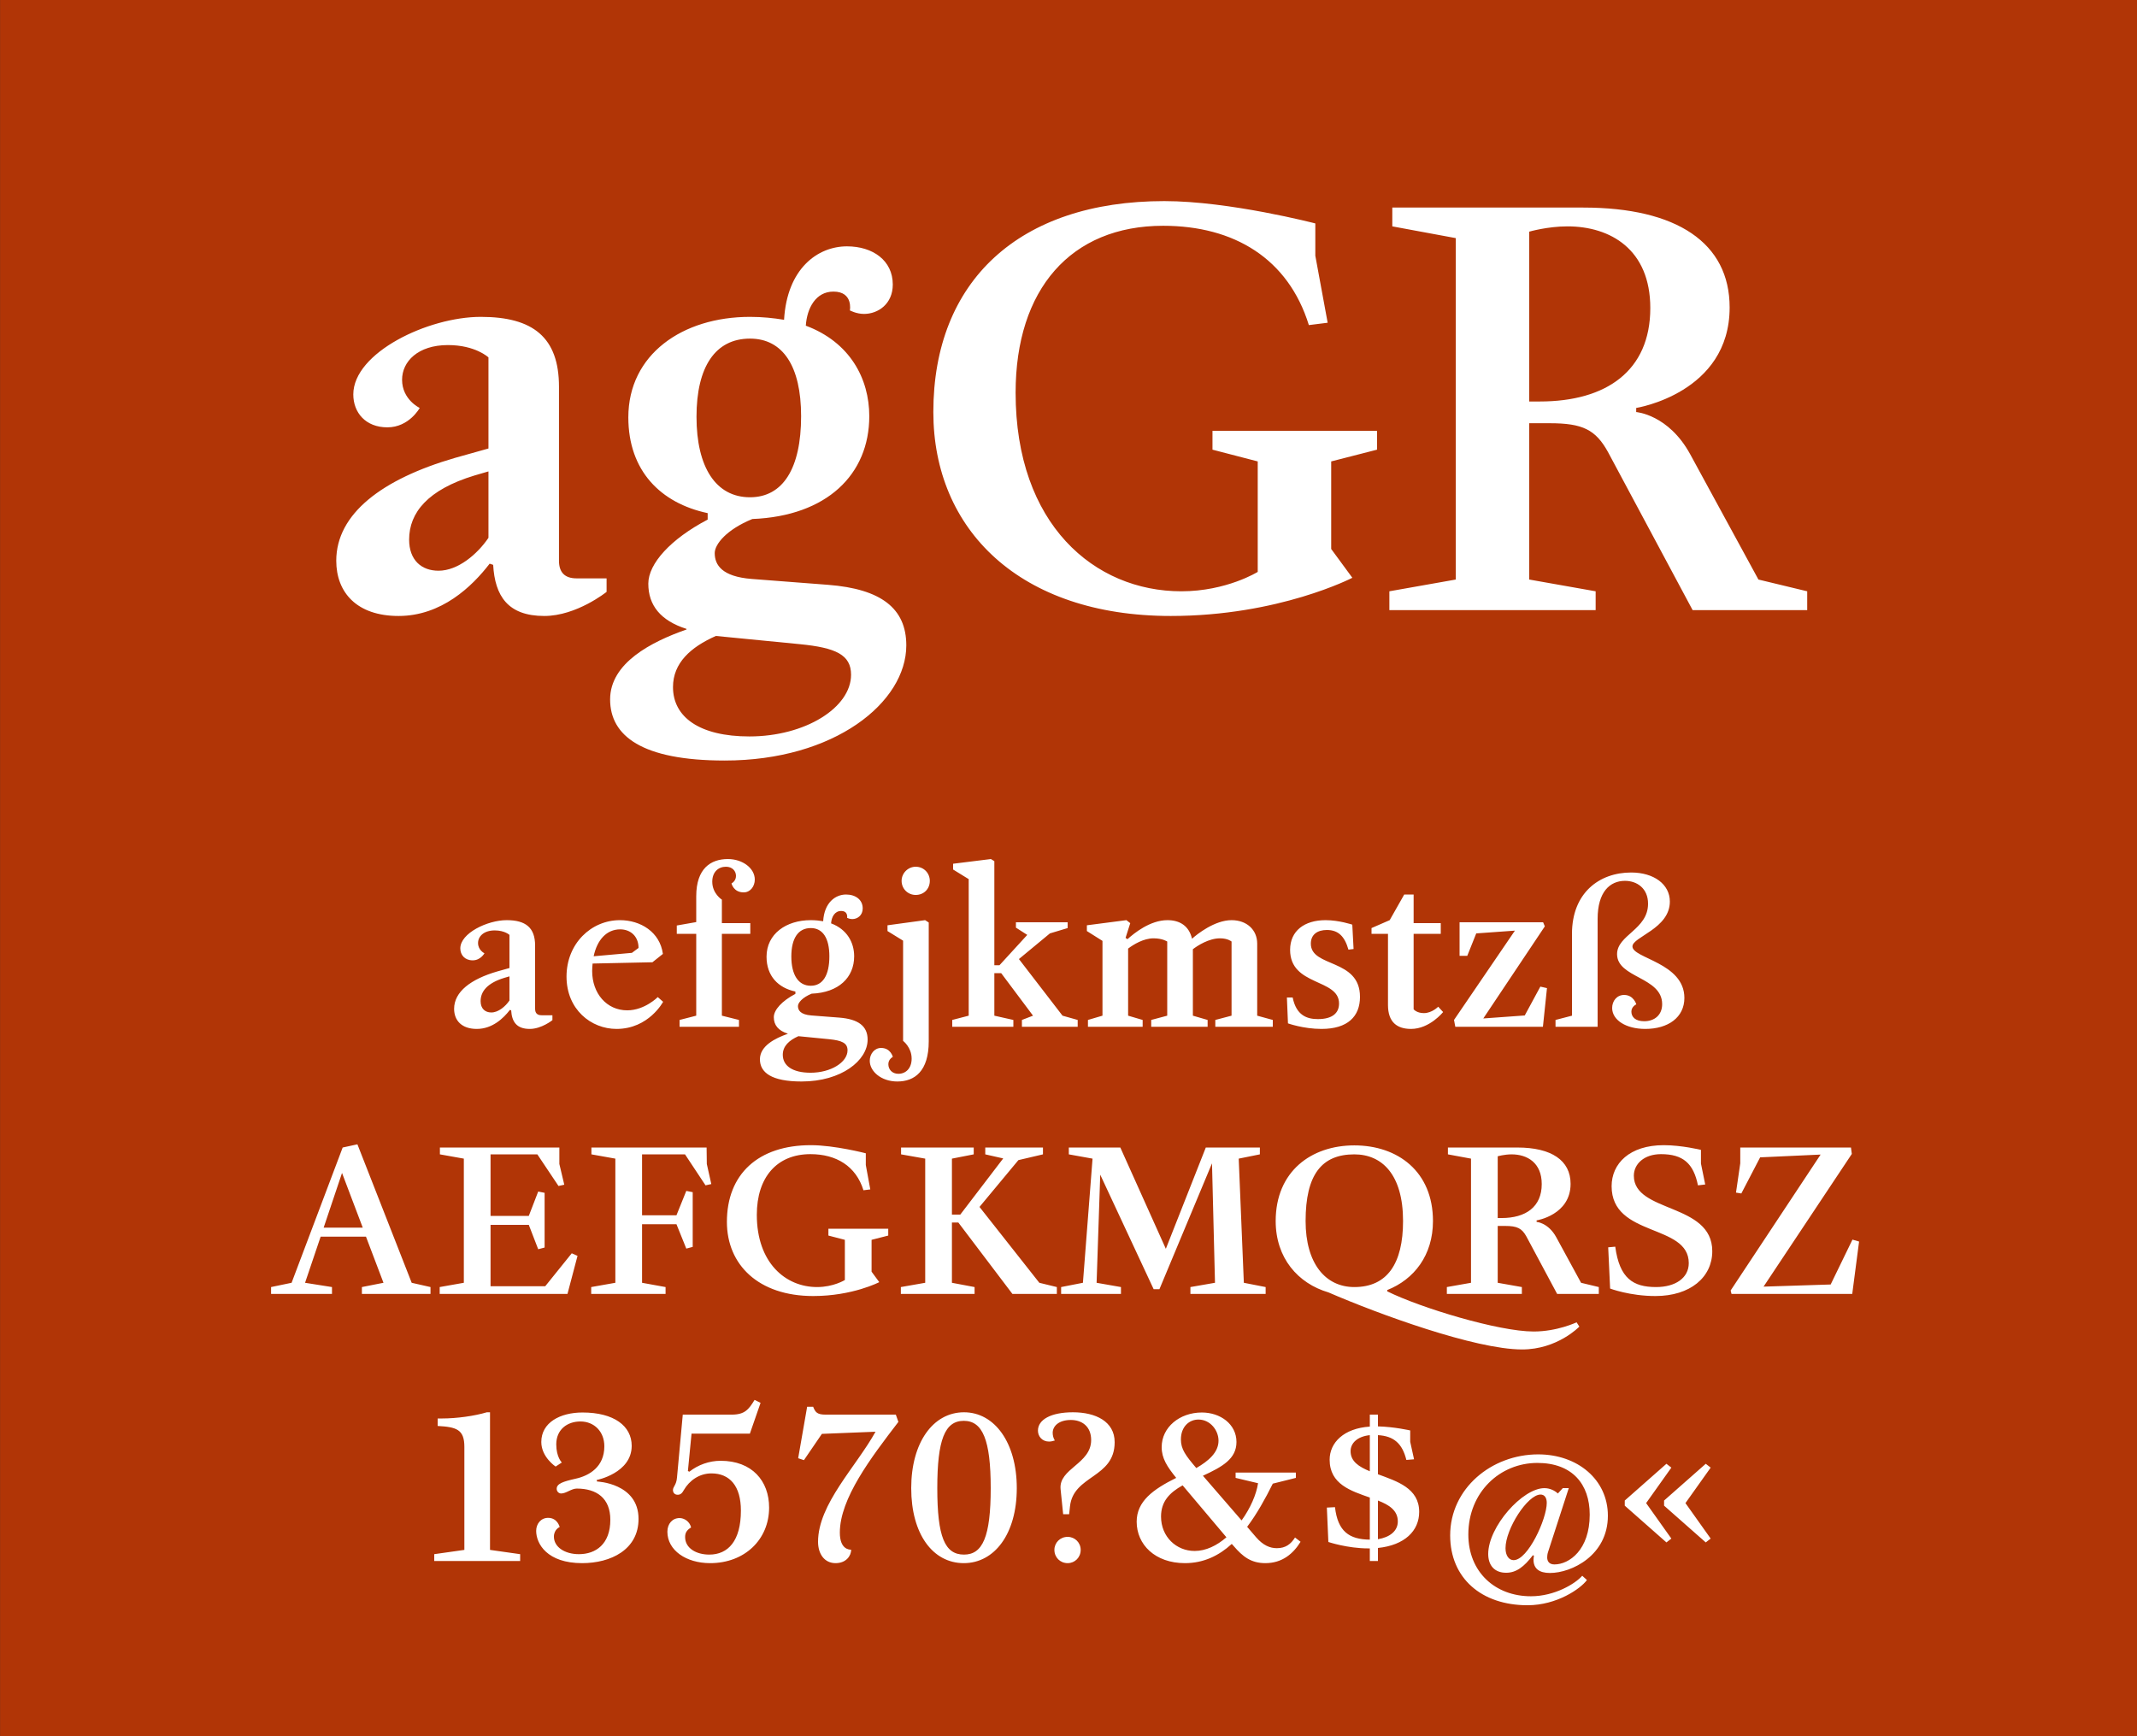
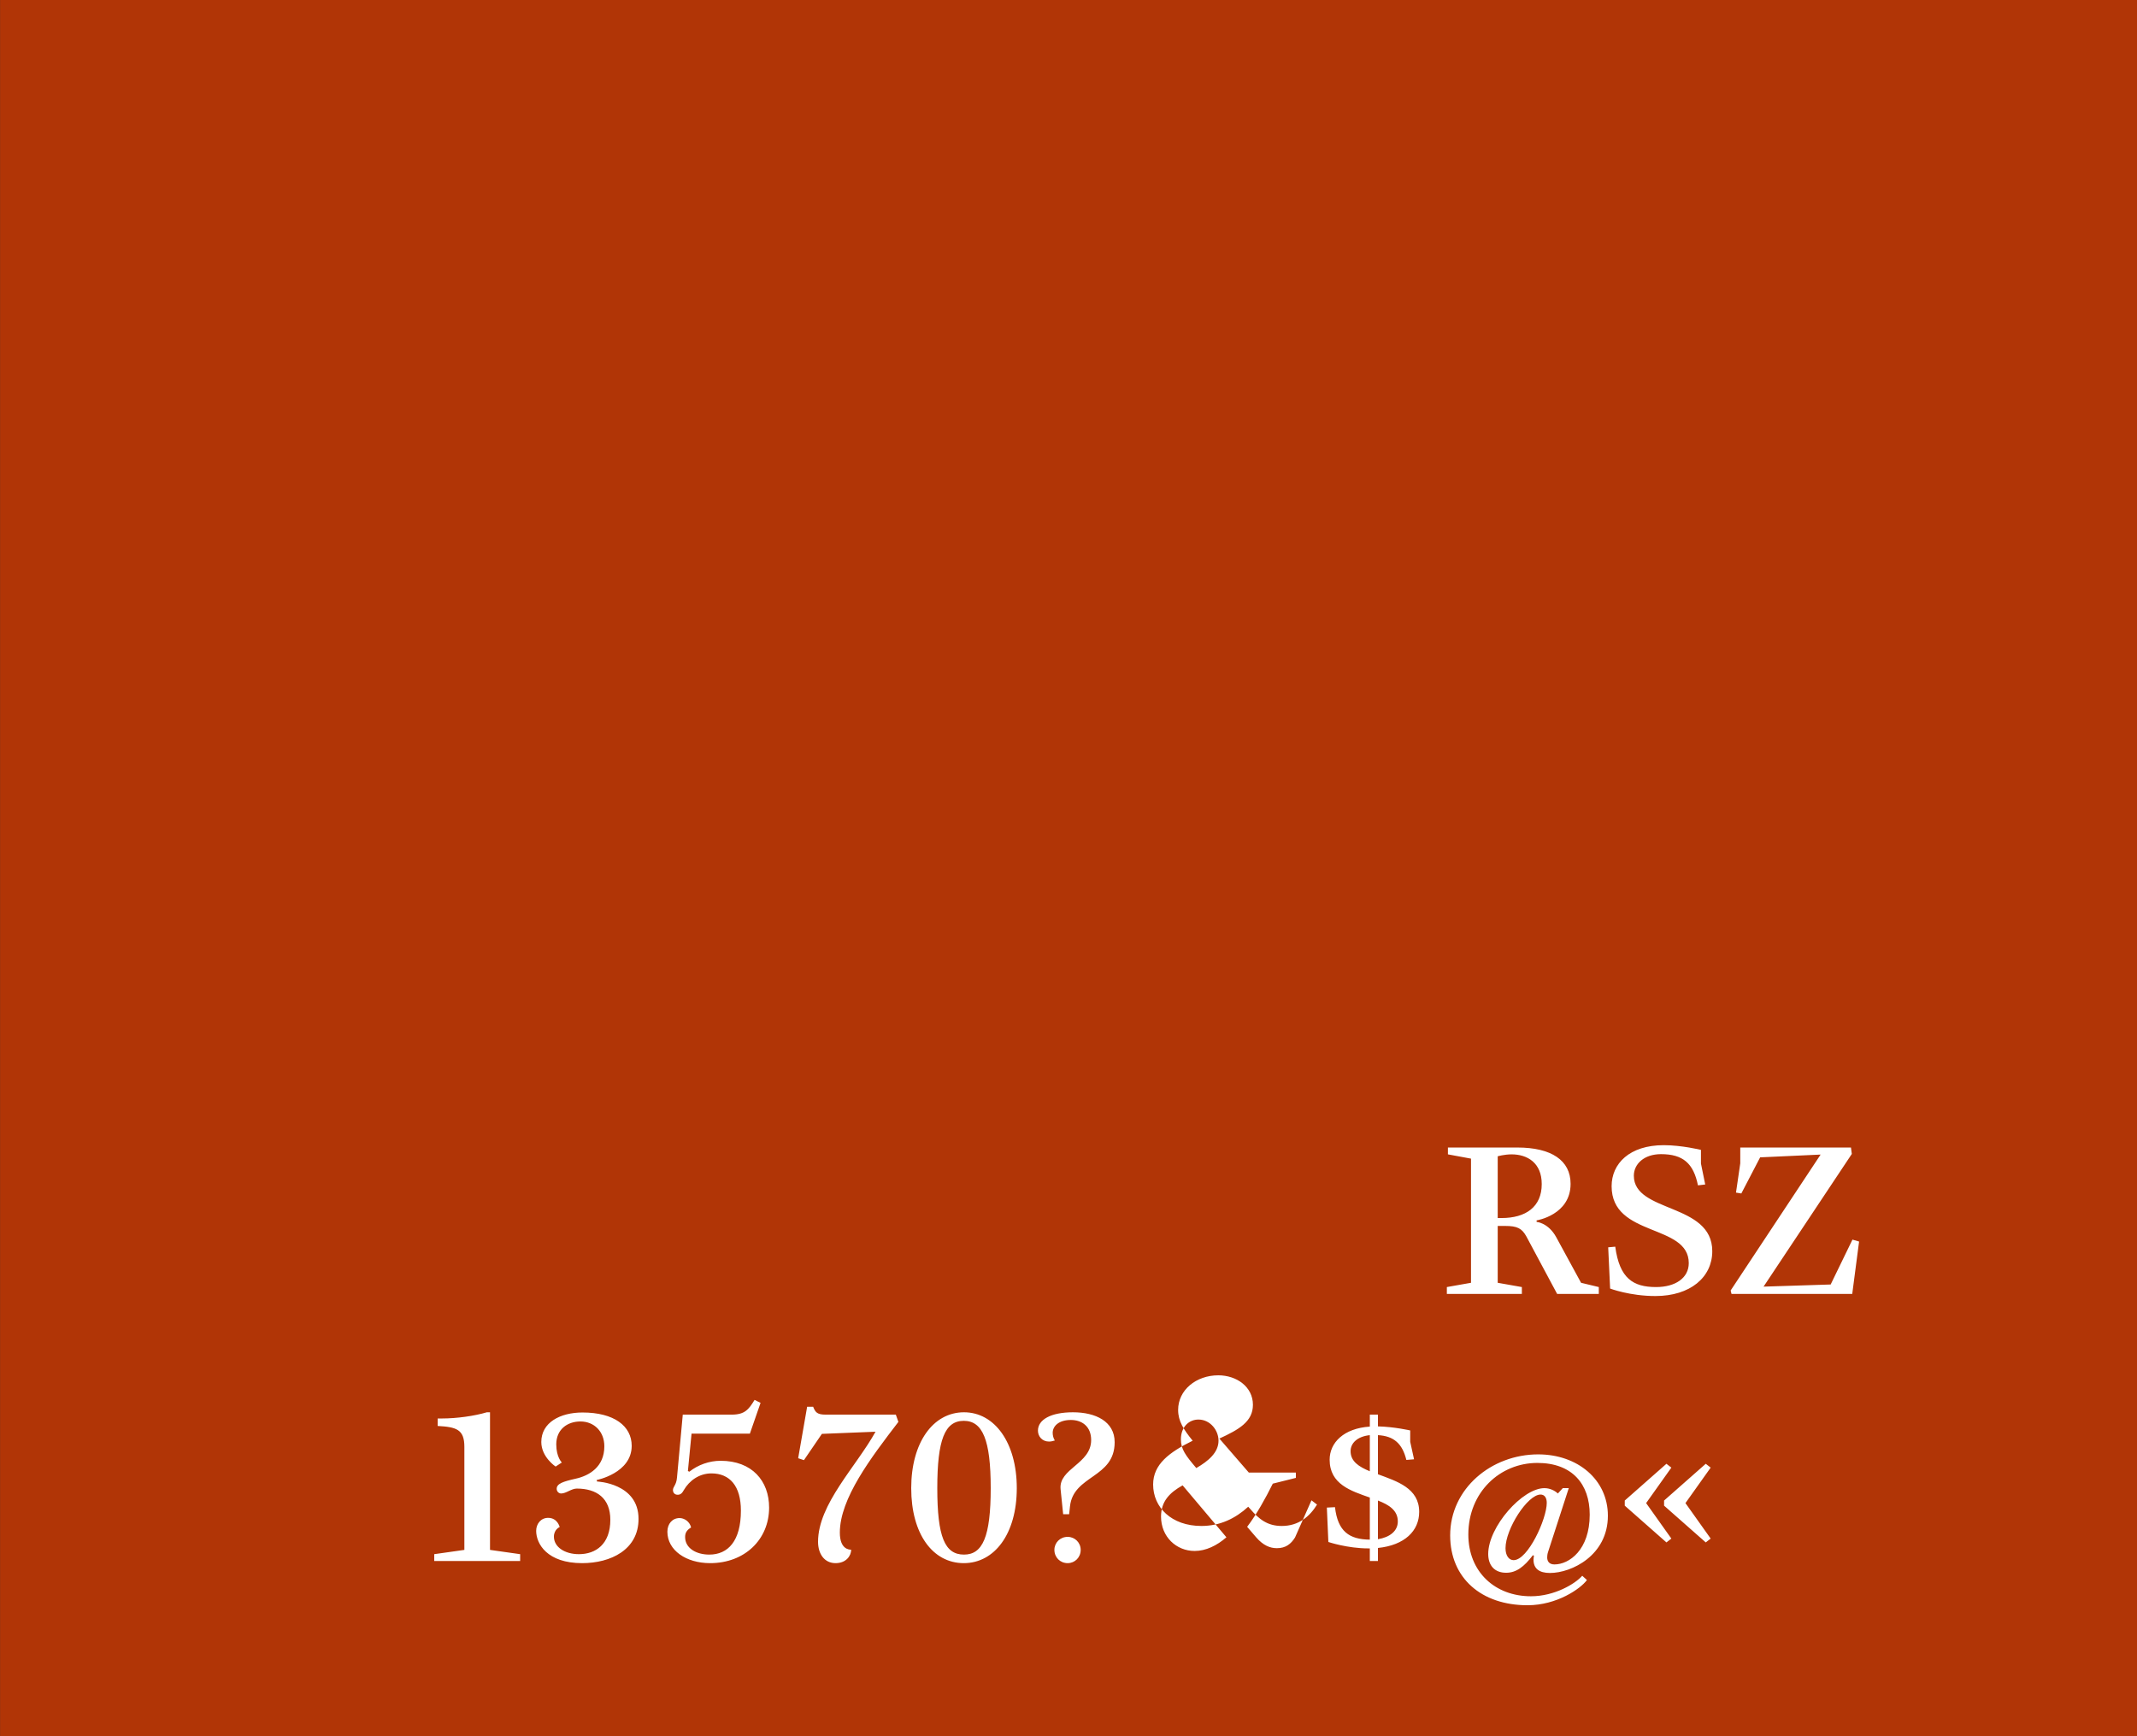
<svg xmlns="http://www.w3.org/2000/svg" viewBox="0 0 400 325" fill-rule="evenodd" clip-rule="evenodd" stroke-linejoin="round" stroke-miterlimit="1.414">
  <rect x="0" y="0" width="400" height="325" fill="#333333" stroke="none" />
  <path fill="#B13506" fill-rule="nonzero" d="M.014 0H400v324.974H.014z" />
  <g fill="#fff" fill-rule="nonzero">
-     <path d="M107.93 108.263c-2.2 0-3.3-1.1-3.3-3.3v-32.56c0-9.24-4.84-13.09-14.63-13.09-9.9 0-23.87 6.71-23.87 14.52 0 3.41 2.31 6.16 6.38 6.16s6.05-3.63 6.05-3.63-3.3-1.54-3.3-5.28c0-3.41 2.97-6.49 8.58-6.49 5.17 0 7.59 2.31 7.59 2.31v17.05l-6.27 1.76c-13.64 3.96-22.22 10.45-22.22 19.25 0 5.94 3.85 10.34 11.66 10.34 8.03 0 13.75-5.5 17.05-9.79l.66.22c.33 5.83 2.75 9.57 9.57 9.57 6.05 0 11.66-4.51 11.66-4.51v-2.53h-5.61zm-25.85-1.43c-3.19 0-5.5-1.98-5.5-5.83 0-5.06 3.52-9.35 12.21-11.99l2.64-.77v12.43c-2.09 3.08-5.72 6.16-9.35 6.16zM155.01 109.473l-14.3-1.1c-5.61-.44-6.93-2.64-6.93-4.84 0-1.65 2.2-4.4 7.04-6.38 13.97-.55 21.89-8.36 21.89-19.25 0-7.04-3.63-13.86-11.88-16.94.22-3.3 1.87-6.38 5.17-6.38 3.74 0 3.08 3.52 3.08 3.52s1.21.66 2.64.66c2.64 0 5.39-1.87 5.39-5.5 0-4.51-3.74-7.15-8.58-7.15-5.5 0-11.22 4.18-11.77 13.75-1.98-.33-4.07-.55-6.38-.55-12.65 0-22.77 7.04-22.77 18.81 0 10.01 6.05 16.06 14.85 17.93v1.21c-6.93 3.63-11.11 8.25-11.11 11.99 0 4.07 2.31 6.93 7.15 8.47v.11c-6.6 2.31-14.3 6.27-14.3 13.09s5.94 11.44 21.45 11.44c20.57 0 33.99-10.89 33.99-21.56 0-6.93-4.73-10.56-14.63-11.33zm-24.64-31.46c0-9.35 3.52-14.63 10.01-14.63 6.16 0 9.57 5.17 9.57 14.52 0 9.79-3.41 15.18-9.57 15.18-6.38 0-10.01-5.61-10.01-15.07zm9.9 59.84c-9.35 0-14.3-3.63-14.3-9.24 0-4.51 3.3-7.48 8.03-9.57l15.73 1.54c6.71.66 9.57 1.98 9.57 5.72 0 6.16-8.58 11.55-19.03 11.55zM219.14 115.303c20.24 0 33.99-7.15 33.99-7.15l-3.96-5.39v-16.39l8.58-2.2v-3.52h-30.8v3.52l8.47 2.2v20.68s-5.83 3.63-14.3 3.63c-16.28 0-31.02-12.54-31.02-37.18 0-19.36 10.34-31.24 27.61-31.24 13.31 0 23.43 6.16 27.28 18.59l3.52-.44-2.31-12.54v-6.05s-16.06-4.18-28.27-4.18c-27.17 0-43.23 14.96-43.23 39.49 0 22 16.17 38.17 44.44 38.17zM329.14 108.483l-12.76-23.43c-4.07-7.48-10.12-7.92-10.12-7.92v-.77s17.49-2.75 17.49-18.81c0-12.1-9.9-18.7-27.39-18.7h-35.75v3.52l11.88 2.2v63.91l-12.43 2.2v3.52h38.61v-3.52l-12.43-2.2v-29.26h3.85c6.16 0 8.58 1.21 10.89 5.39l15.84 29.59h21.45v-3.52l-9.13-2.2zm-40.92-33.33h-1.98v-31.79s3.41-.99 7.15-.99c8.03 0 15.51 4.29 15.51 15.29 0 11.77-8.25 17.49-20.68 17.49zM101.36 190.043c-.8 0-1.2-.4-1.2-1.2v-11.84c0-3.36-1.76-4.76-5.32-4.76-3.6 0-8.68 2.44-8.68 5.28 0 1.24.84 2.24 2.32 2.24s2.2-1.32 2.2-1.32-1.2-.56-1.2-1.92c0-1.24 1.08-2.36 3.12-2.36 1.88 0 2.76.84 2.76.84v6.2l-2.28.64c-4.96 1.44-8.08 3.8-8.08 7 0 2.16 1.4 3.76 4.24 3.76 2.92 0 5-2 6.2-3.56l.24.08c.12 2.12 1 3.48 3.48 3.48 2.2 0 4.24-1.64 4.24-1.64v-.92h-2.04zm-9.4-.52c-1.16 0-2-.72-2-2.12 0-1.84 1.28-3.4 4.44-4.36l.96-.28v4.52c-.76 1.12-2.08 2.24-3.4 2.24zM123.12 186.643s-2.44 2.48-5.72 2.48c-3.84 0-6.56-3.16-6.56-7.36 0-.48.04-.92.08-1.4l11.2-.24 1.96-1.56c-.56-4.12-4.2-6.32-8.04-6.32-5.4 0-10 4.4-10 10.56s4.6 9.8 9.36 9.8c6.04 0 8.72-5.08 8.72-5.08l-1-.88zm-7.04-12.68c1.96 0 3.44 1.32 3.44 3.48l-1.24.92-7.16.64c.64-3.08 2.44-5.04 4.96-5.04zM136.92 165.363s.36 1.68 2.28 1.68c1.24 0 2.08-1.12 2.08-2.4 0-2.12-2.28-3.84-5.04-3.84-3.2 0-5.92 1.76-5.92 6.96v4.84l-3.64.64v1.56h3.64v15.32l-3.12.8v1.28h11.12v-1.28l-3.2-.8v-15.32h5.32v-2h-5.32v-4.4s-1.8-1.12-1.8-3.36c0-1.8 1.12-2.8 2.56-2.8 1.2 0 1.88.8 1.88 1.72 0 1-.84 1.4-.84 1.4zM157.08 190.483l-5.2-.4c-2.04-.16-2.52-.96-2.52-1.76 0-.6.8-1.6 2.56-2.32 5.08-.2 7.96-3.04 7.96-7 0-2.56-1.32-5.04-4.32-6.16.08-1.2.68-2.32 1.88-2.32 1.36 0 1.12 1.28 1.12 1.28s.44.24.96.24c.96 0 1.96-.68 1.96-2 0-1.64-1.36-2.6-3.12-2.6-2 0-4.08 1.52-4.28 5-.72-.12-1.48-.2-2.32-.2-4.6 0-8.28 2.56-8.28 6.84 0 3.64 2.2 5.84 5.4 6.52v.44c-2.52 1.32-4.04 3-4.04 4.36 0 1.48.84 2.52 2.6 3.08v.04c-2.4.84-5.2 2.28-5.2 4.76s2.16 4.16 7.8 4.16c7.48 0 12.36-3.96 12.36-7.84 0-2.52-1.72-3.84-5.32-4.12zm-8.96-11.44c0-3.4 1.28-5.32 3.64-5.32 2.24 0 3.48 1.88 3.48 5.28 0 3.56-1.24 5.52-3.48 5.52-2.32 0-3.64-2.04-3.64-5.48zm3.6 21.76c-3.4 0-5.2-1.32-5.2-3.36 0-1.64 1.2-2.72 2.92-3.48l5.72.56c2.44.24 3.48.72 3.48 2.08 0 2.24-3.12 4.2-6.92 4.2zM171.4 167.523c1.52 0 2.64-1.12 2.64-2.64 0-1.44-1.12-2.64-2.64-2.64-1.44 0-2.64 1.2-2.64 2.64 0 1.52 1.2 2.64 2.64 2.64zm-3.44 34.92c3.24 0 5.88-1.92 5.88-7.52v-22.24l-.68-.44-7.04.96v1.08l2.92 1.8v18.76s1.6 1.2 1.6 3.32c0 1.84-1.12 2.84-2.48 2.84-1.2 0-1.88-.84-1.88-1.8 0-.96.84-1.36.84-1.36s-.4-1.68-2.2-1.68c-1.24 0-2.12 1.12-2.12 2.4 0 2 2.16 3.88 5.16 3.88zM198.88 190.123l-8.16-10.6 5.8-4.8 3.32-1v-1.08h-9.68v1l2.12 1.36-5.2 5.68h-.96v-19.48l-.64-.4-7.08.88v1.08l2.92 1.8v25.56l-3.08.8v1.28h11.44v-1.28l-3.56-.8v-7.96h1.28l5.96 7.96-2.08.8v1.28h10.44v-1.28l-2.84-.8zM235.32 190.123v-13.48c0-2.6-1.96-4.4-4.8-4.4-3.16 0-6.48 2.64-7.4 3.48-.56-2.4-2.28-3.48-4.6-3.48-3.24 0-6.24 2.44-7.48 3.56l-.36-.24.88-2.76-.72-.56-7.4.96v1.08l2.92 1.84v14l-2.72.8v1.28h10.24v-1.28l-2.72-.8v-12.56c1-.76 2.88-1.92 4.76-1.92 1.68 0 2.56.6 2.56.6v13.88l-3 .8v1.28h10.56v-1.28l-2.76-.8v-12.44c.88-.68 3-2.04 5.08-2.04 1.48 0 2.16.6 2.16.6v13.88l-3.04.8v1.28h10.76v-1.28l-2.92-.8zM247.36 192.603c4.92 0 7.2-2.36 7.2-6 0-7.24-9.2-5.44-9.2-9.96 0-1.76 1.28-2.56 3-2.56 2.12 0 3.32 1.16 4.04 3.68l.96-.12-.24-4.56s-2.48-.84-5-.84c-3.96 0-6.64 2-6.64 5.56 0 6.84 9.16 5.32 9.16 10.04 0 1.72-1.16 2.92-3.96 2.92-2.04 0-4.04-.68-4.72-4.04h-1.08l.2 4.84s2.88 1.04 6.28 1.04zM269.2 188.443s-1.16 1.2-2.68 1.2c-1.36 0-1.92-.72-1.92-.72v-14.12h5.08v-2h-5.08v-5.36h-1.76l-2.72 4.8-3.4 1.48v1.08h3.08v13.32c0 3.24 1.72 4.48 4.32 4.48 3.48 0 6-3.16 6-3.16l-.92-1zM288.32 184.683l-2.92 5.4-7.76.56 11.52-17.24-.32-.76H273.2v6.28h1.44l1.68-4.2 7.24-.52-11.4 16.72.24 1.28h16.4l.76-7.24-1.24-.28zM307.96 192.603c4.28 0 7.32-2.16 7.32-5.8 0-6.6-9.72-7.4-9.72-9.64 0-1.8 7-3.32 7-8.4 0-3.24-3-5.44-7.24-5.44-6 0-11.08 3.84-11.08 11.48v15.32l-3.08.8v1.28h7.88v-20.2c0-5.08 2.32-7.12 5.12-7.12 2.24 0 4.32 1.4 4.32 4.28 0 4.84-5.8 5.84-5.8 9.44 0 4.48 8.44 4.24 8.44 9.36 0 2.08-1.48 3.2-3.36 3.2-1.6 0-2.4-.76-2.4-1.8 0-.96.92-1.36.92-1.36s-.48-1.76-2.28-1.76c-1.36 0-2.24 1.12-2.24 2.44 0 2.24 2.56 3.92 6.2 3.92zM77.06 240.123l-10.16-25.92-2.76.6-9.56 25.32-3.84.8v1.28h11.4v-1.28l-5.04-.8 2.92-8.64h8.48l3.28 8.64-4.04.8v1.28h12.84v-1.28l-3.52-.8zm-16.48-10.32l3.44-10.24 3.88 10.24h-7.32zM107.02 234.603l-4.96 6.16H91.82v-11.48h7.16l1.76 4.56 1.2-.32v-10.24l-1.2-.24-1.76 4.56h-7.16v-11.52h8.76l3.96 5.92 1.08-.24-.92-3.88v-3.08H82.34v1.28l4.48.8v23.24l-4.52.8v1.28h23.92l1.88-7.12-1.08-.48zM128.22 216.083l3.84 5.8 1.08-.24-.84-3.76-.04-3.08H110.7v1.28l4.48.8v23.24l-4.52.8v1.28h13.92v-1.28l-4.4-.8v-10.96h6.44l1.84 4.56 1.2-.32v-10.24l-1.2-.24-1.84 4.56h-6.44v-11.4h8.04zM152.22 242.603c7.36 0 12.36-2.6 12.36-2.6l-1.44-1.96v-5.96l3.12-.8v-1.28h-11.2v1.28l3.08.8v7.52s-2.12 1.32-5.2 1.32c-5.92 0-11.28-4.56-11.28-13.52 0-7.04 3.76-11.36 10.04-11.36 4.84 0 8.52 2.24 9.92 6.76l1.28-.16-.84-4.56v-2.2s-5.84-1.52-10.28-1.52c-9.88 0-15.72 5.44-15.72 14.36 0 8 5.88 13.88 16.16 13.88zM194.54 240.123l-11.2-14.2 7.28-8.76 4.6-1.08v-1.28h-10.8v1.28l3.36.76-8.04 10.52h-1.56v-10.48l4.08-.8v-1.28h-13.6v1.28l4.52.8v23.24l-4.56.8v1.28h13.8v-1.28l-4.24-.8v-11.28h1.2l10.12 13.36h8.32v-1.28l-3.28-.8zM232.82 240.123l-.96-23.24 3.96-.8v-1.28H225.7l-7.48 18.96-8.52-18.96h-9.64v1.28l4.44.8-1.8 23.24-4.08.8v1.28h11.2v-1.28l-4.56-.8.68-20.24 10 21.44h1.08l9.84-23.56.56 22.36-4.6.8v1.28h14.08v-1.28l-4.08-.8zM295.1 247.523s-3.6 1.72-8.04 1.72c-6.56 0-21.2-4.44-27.4-7.52v-.24c5.04-2 8.56-6.52 8.56-12.92 0-9.28-6.6-14.16-14.72-14.16-8.08 0-14.72 4.88-14.72 14.16 0 6.92 4.16 11.68 9.88 13.36 9.32 4.04 27.48 10.68 36.24 10.68 6.64 0 10.72-4.28 10.72-4.28l-.52-.8zm-50.72-18.96c0-8.68 3-12.48 9.12-12.48 5.2 0 9.12 3.8 9.12 12.48 0 7.96-2.96 12.36-9.12 12.36-5.4 0-9.12-4.4-9.12-12.36z" />
-     <path d="M295.94 240.123l-4.64-8.52c-1.48-2.72-3.68-2.88-3.68-2.88v-.28s6.36-1 6.36-6.84c0-4.4-3.6-6.8-9.96-6.8h-13v1.28l4.32.8v23.24l-4.52.8v1.28h14.04v-1.28l-4.52-.8v-10.64h1.4c2.24 0 3.12.44 3.96 1.96l5.76 10.76h7.8v-1.28l-3.32-.8zm-14.88-12.12h-.72v-11.56s1.24-.36 2.6-.36c2.92 0 5.64 1.56 5.64 5.56 0 4.28-3 6.36-7.52 6.36zM309.86 242.603c6.52 0 10.64-3.52 10.64-8.4 0-9.08-14.68-7.12-14.68-14.12 0-2.2 1.92-4.04 5.08-4.04 4.12 0 6.08 1.72 6.92 5.84l1.36-.16-.8-3.92v-2.56s-3.6-.88-6.96-.88c-6.4 0-9.76 3.44-9.76 7.68 0 9.6 14.44 6.96 14.44 14.4 0 2.76-2.48 4.48-6.12 4.48-4.28 0-6.84-1.6-7.64-7.56l-1.32.12.36 7.72s3.68 1.4 8.48 1.4zM346.74 232.043l-4.08 8.4-12.56.4 16.52-24.84-.16-1.2h-20.72v2.96l-.8 5.48 1 .16 3.52-6.76 11.32-.52-16.84 25.44.16.64h22.6l1.28-9.8-1.24-.36zM81.28 292.203h16.08v-1.28l-5.64-.8v-25.76h-.6c-2.24.68-5.6 1.16-8.44 1.16h-.76v1.4c3.52.2 5 .64 5 3.92v19.28l-5.64.8v1.28zM108.96 292.603c5.36 0 10.56-2.52 10.56-8.28 0-6.72-7.76-7-7.76-7l-.08-.28s6.56-1.28 6.56-6.4c0-3.72-3.32-6.24-9.2-6.24-4.2 0-7.72 1.88-7.72 5.52 0 2.84 2.68 4.6 2.68 4.6l1.16-.76s-1.04-1-1.04-3.4c0-2.76 2.04-4.28 4.52-4.28 2.6 0 4.48 1.92 4.48 4.64 0 3.88-2.84 5.52-5.4 6.08-2.32.52-3.52.92-3.52 1.88 0 .52.4.88.84.88.92 0 1.92-.92 2.92-.92 3.72 0 6.28 1.8 6.28 5.84 0 4.56-2.72 6.44-5.88 6.44-2.68 0-4.68-1.36-4.68-3.28 0-1.36 1.08-1.8 1.08-1.8s-.4-1.72-2.16-1.72c-1.36 0-2.24 1.12-2.24 2.44 0 2.44 2.08 6.04 8.6 6.04zM132.92 292.603c6.48 0 11.04-4.44 11.04-10.4 0-5-3.2-8.76-9.08-8.76-2.12 0-4.24.76-5.84 2.04l-.28-.12.68-7h10.92l2-5.76-1.12-.56c-1.08 1.76-1.8 2.76-4.28 2.76h-9.16l-1.08 11.76c-.12 1.48-.76 1.68-.76 2.4 0 .28.2.84.88.84.52 0 .84-.28 1.16-.88 1.04-1.8 2.92-3.12 5.16-3.12 3.44 0 5.52 2.36 5.52 6.96 0 5.68-2.4 8.24-5.92 8.24-2.44 0-4.52-1.2-4.52-3.28 0-.72.24-1.28 1.12-1.8-.28-1.16-1.32-1.76-2.16-1.76-1.32 0-2.28 1.04-2.28 2.56 0 3.48 3.52 5.88 8 5.88zM157.2 286.883c0-6.36 5.8-14 10.96-20.72l-.48-1.36h-13.16c-1.6 0-1.92-.48-2.32-1.48h-1.12l-1.68 9.64 1.08.36 3.36-4.92 10.04-.4c-3.64 6.56-10.76 13.56-10.76 20.6 0 2.28 1.2 4 3.28 4 2 0 2.92-1.4 2.92-2.52-.4 0-2.12-.08-2.12-3.2zM180.4 292.603c5.72 0 9.92-5.44 9.92-14.04 0-8.52-4.16-14.2-9.88-14.2-5.8 0-9.88 5.68-9.88 14.2 0 8.6 4.04 14.04 9.84 14.04zm.04-1.6c-3.6 0-5-3.32-5-12.44 0-9.04 1.4-12.6 4.96-12.6 3.52 0 5.04 3.56 5.04 12.6 0 9.12-1.52 12.44-5 12.44zM199 283.443h1.12l.16-1.48c.64-5.88 8.36-5.24 8.36-12 0-3.88-3.56-5.6-7.8-5.6-4.12 0-6.56 1.36-6.56 3.44 0 1.04.76 2.04 2.08 2.04.32 0 .72-.08 1.08-.2-.28-.44-.4-.96-.4-1.44 0-1.2 1.08-2.4 3.4-2.4 2.08 0 3.8 1.2 3.8 3.76 0 4.48-6.12 5.32-5.72 9.2l.48 4.68zm.84 9.16c1.36 0 2.44-1.08 2.44-2.48 0-1.36-1.08-2.44-2.44-2.44-1.4 0-2.48 1.08-2.48 2.44 0 1.4 1.08 2.48 2.48 2.48zM242.4 287.803c-.76 1.2-1.72 2-3.4 2-1.28 0-2.56-.52-3.88-2.04l-1.68-1.96c1.84-2.44 3.4-5.28 4.8-8.08l4.32-1.08v-1h-11.28v1l4.2 1c-.32 2.12-1.44 4.68-3.08 6.96l-7.24-8.36c3.64-1.68 6.28-3.16 6.28-6.32 0-3.36-3.04-5.52-6.48-5.52-4.16 0-7.52 2.76-7.52 6.48 0 2.12 1.04 3.68 2.72 5.76-4.36 2.16-7.4 4.4-7.4 8.2 0 4.28 3.44 7.76 9.04 7.76 3.48 0 6.36-1.4 8.76-3.6l.36.4c1.68 1.96 3.24 3.2 5.92 3.2 3.2 0 5.24-1.8 6.6-4l-1.04-.8zm-18.08-22.08c2.2 0 3.76 2 3.76 3.96 0 2.2-1.88 3.8-4.16 5.12-2-2.36-2.88-3.52-2.88-5.36 0-2.4 1.56-3.72 3.28-3.72zm-.72 24.6c-3.4 0-6.28-2.64-6.28-6.44 0-2.84 1.6-4.48 4.04-5.84l8.2 9.72c-1.8 1.56-3.84 2.56-5.96 2.56zM265.64 283.003c0-4.44-4.16-5.72-7.72-7.04v-7.32c2.96.16 4.56 1.56 5.32 4.64l1.44-.12-.72-3.28v-2.12s-2.92-.68-6.04-.76v-2.2h-1.52v2.24c-4.88.32-7.52 3-7.52 6.2 0 4.6 4 5.84 7.52 7.08v7.88c-3.84-.04-6-1.52-6.52-6.08l-1.52.08.28 6.44s3.56 1.2 7.48 1.2h.28v2.36h1.52v-2.44c5-.52 7.72-3.2 7.72-6.76zm-12.84-11.36c0-1.52 1.28-2.76 3.6-3v6.76c-2.04-.84-3.6-1.84-3.6-3.76zm5.12 16.48v-7.24c2.08.8 3.72 1.84 3.72 3.92 0 1.8-1.52 2.96-3.72 3.32zM285.92 300.483c5.52 0 9.96-3.12 11.12-4.72l-.88-.8c-1.28 1.48-5.16 3.84-9.6 3.84-6.72 0-11.72-4.56-11.72-11.56 0-7.92 5.92-13.4 12.92-13.4 6.52 0 9.8 3.96 9.8 9.68 0 6.6-3.84 9.32-6.6 9.32-.92 0-1.36-.52-1.36-1.32 0-.28.04-.64.16-1l3.88-11.96h-1.12l-.92 1c-.6-.56-1.52-1-2.52-1-4.12 0-10.52 7.24-10.52 12.32 0 2.12 1.16 3.52 3.36 3.52 1.88 0 3.36-1.12 5-3.28l.2.08c-.04.28-.08.52-.08.76 0 1.64 1.04 2.48 3.08 2.48 4.04 0 10.84-3.28 10.84-10.72 0-6.76-5.68-11.48-13.04-11.48-8.76 0-16.48 6.4-16.48 15.16 0 8 5.84 13.08 14.48 13.08zm-2.6-8.44c-.88 0-1.52-.84-1.52-2.24 0-3.6 4.12-10.04 6.56-10.04.72 0 1.16.56 1.16 1.56 0 3-3.52 10.72-6.2 10.72zM311.92 288.723l.92-.72-4.72-6.64 4.72-6.64-.92-.72-7.8 6.88v.96l7.8 6.88zm7.36 0l.92-.72-4.72-6.64 4.72-6.64-.92-.72-7.8 6.88v.96l7.8 6.88z" />
+     <path d="M295.94 240.123l-4.64-8.52c-1.48-2.72-3.68-2.88-3.68-2.88v-.28s6.36-1 6.36-6.84c0-4.4-3.6-6.8-9.96-6.8h-13v1.28l4.32.8v23.24l-4.52.8v1.28h14.04v-1.28l-4.52-.8v-10.64h1.4c2.24 0 3.12.44 3.96 1.96l5.76 10.76h7.8v-1.28l-3.32-.8zm-14.88-12.12h-.72v-11.56s1.24-.36 2.6-.36c2.92 0 5.64 1.56 5.64 5.56 0 4.28-3 6.36-7.52 6.36zM309.86 242.603c6.52 0 10.64-3.52 10.64-8.4 0-9.08-14.68-7.12-14.68-14.12 0-2.2 1.92-4.04 5.08-4.04 4.12 0 6.08 1.72 6.92 5.84l1.36-.16-.8-3.92v-2.56s-3.6-.88-6.96-.88c-6.4 0-9.76 3.44-9.76 7.68 0 9.6 14.44 6.96 14.44 14.4 0 2.76-2.48 4.48-6.12 4.48-4.28 0-6.84-1.6-7.64-7.56l-1.32.12.36 7.72s3.68 1.4 8.48 1.4zM346.74 232.043l-4.08 8.4-12.56.4 16.52-24.84-.16-1.2h-20.72v2.96l-.8 5.48 1 .16 3.52-6.76 11.32-.52-16.84 25.44.16.64h22.6l1.28-9.8-1.24-.36zM81.28 292.203h16.08v-1.28l-5.64-.8v-25.76h-.6c-2.24.68-5.6 1.16-8.44 1.16h-.76v1.4c3.52.2 5 .64 5 3.92v19.28l-5.64.8v1.28zM108.96 292.603c5.36 0 10.56-2.52 10.56-8.28 0-6.72-7.76-7-7.76-7l-.08-.28s6.56-1.28 6.56-6.4c0-3.72-3.32-6.24-9.2-6.24-4.2 0-7.72 1.88-7.72 5.52 0 2.84 2.68 4.6 2.68 4.6l1.16-.76s-1.04-1-1.04-3.4c0-2.76 2.04-4.28 4.52-4.28 2.6 0 4.48 1.92 4.48 4.64 0 3.88-2.84 5.52-5.4 6.08-2.32.52-3.52.92-3.52 1.88 0 .52.4.88.84.88.92 0 1.92-.92 2.92-.92 3.72 0 6.28 1.8 6.28 5.84 0 4.56-2.72 6.44-5.88 6.44-2.68 0-4.68-1.36-4.68-3.28 0-1.36 1.08-1.8 1.08-1.8s-.4-1.72-2.16-1.72c-1.36 0-2.24 1.12-2.24 2.44 0 2.44 2.08 6.04 8.6 6.04zM132.92 292.603c6.48 0 11.04-4.44 11.04-10.4 0-5-3.2-8.76-9.08-8.76-2.12 0-4.24.76-5.84 2.04l-.28-.12.68-7h10.92l2-5.76-1.12-.56c-1.08 1.76-1.8 2.76-4.28 2.76h-9.16l-1.08 11.76c-.12 1.48-.76 1.68-.76 2.4 0 .28.2.84.88.84.52 0 .84-.28 1.16-.88 1.04-1.8 2.92-3.12 5.16-3.12 3.44 0 5.52 2.36 5.52 6.96 0 5.68-2.4 8.24-5.92 8.24-2.44 0-4.52-1.2-4.52-3.28 0-.72.24-1.28 1.12-1.8-.28-1.16-1.32-1.76-2.16-1.76-1.32 0-2.28 1.04-2.28 2.56 0 3.48 3.52 5.88 8 5.88zM157.2 286.883c0-6.36 5.8-14 10.96-20.72l-.48-1.36h-13.16c-1.6 0-1.92-.48-2.32-1.48h-1.12l-1.68 9.64 1.08.36 3.36-4.92 10.04-.4c-3.64 6.56-10.76 13.56-10.76 20.6 0 2.28 1.2 4 3.28 4 2 0 2.92-1.4 2.92-2.52-.4 0-2.12-.08-2.12-3.2zM180.4 292.603c5.72 0 9.92-5.44 9.92-14.04 0-8.52-4.16-14.2-9.88-14.2-5.8 0-9.88 5.68-9.88 14.2 0 8.6 4.04 14.04 9.84 14.04zm.04-1.6c-3.6 0-5-3.32-5-12.44 0-9.04 1.4-12.6 4.96-12.6 3.52 0 5.04 3.56 5.04 12.6 0 9.12-1.52 12.44-5 12.44zM199 283.443h1.12l.16-1.48c.64-5.88 8.36-5.24 8.36-12 0-3.88-3.56-5.6-7.8-5.6-4.12 0-6.56 1.36-6.56 3.44 0 1.04.76 2.04 2.08 2.04.32 0 .72-.08 1.08-.2-.28-.44-.4-.96-.4-1.44 0-1.2 1.08-2.4 3.4-2.4 2.08 0 3.8 1.2 3.8 3.76 0 4.48-6.12 5.32-5.72 9.2l.48 4.68zm.84 9.16c1.36 0 2.44-1.08 2.44-2.48 0-1.36-1.08-2.44-2.44-2.44-1.4 0-2.48 1.08-2.48 2.44 0 1.4 1.08 2.48 2.48 2.48zM242.4 287.803c-.76 1.2-1.72 2-3.4 2-1.28 0-2.56-.52-3.88-2.04l-1.68-1.96c1.84-2.44 3.4-5.28 4.8-8.08l4.32-1.08v-1h-11.28v1l4.2 1l-7.24-8.36c3.64-1.68 6.28-3.16 6.28-6.32 0-3.36-3.04-5.52-6.48-5.52-4.16 0-7.52 2.76-7.52 6.48 0 2.12 1.04 3.68 2.72 5.76-4.36 2.16-7.4 4.4-7.4 8.2 0 4.28 3.44 7.76 9.04 7.76 3.48 0 6.36-1.4 8.76-3.6l.36.4c1.68 1.96 3.24 3.2 5.92 3.2 3.2 0 5.24-1.8 6.6-4l-1.04-.8zm-18.08-22.08c2.2 0 3.76 2 3.76 3.96 0 2.2-1.88 3.8-4.16 5.12-2-2.36-2.88-3.52-2.88-5.36 0-2.4 1.56-3.72 3.28-3.72zm-.72 24.6c-3.4 0-6.28-2.64-6.28-6.44 0-2.84 1.6-4.48 4.04-5.84l8.2 9.72c-1.8 1.56-3.84 2.56-5.96 2.56zM265.64 283.003c0-4.44-4.16-5.72-7.72-7.04v-7.32c2.96.16 4.56 1.56 5.32 4.64l1.44-.12-.72-3.28v-2.12s-2.92-.68-6.04-.76v-2.2h-1.52v2.24c-4.88.32-7.52 3-7.52 6.2 0 4.6 4 5.84 7.52 7.08v7.88c-3.84-.04-6-1.52-6.52-6.08l-1.52.08.28 6.44s3.56 1.2 7.48 1.2h.28v2.36h1.52v-2.44c5-.52 7.72-3.2 7.72-6.76zm-12.84-11.36c0-1.52 1.28-2.76 3.6-3v6.76c-2.04-.84-3.6-1.84-3.6-3.76zm5.12 16.48v-7.24c2.08.8 3.72 1.84 3.72 3.92 0 1.8-1.52 2.96-3.72 3.32zM285.92 300.483c5.52 0 9.96-3.12 11.12-4.72l-.88-.8c-1.28 1.48-5.16 3.84-9.6 3.84-6.72 0-11.72-4.56-11.72-11.56 0-7.92 5.92-13.4 12.92-13.4 6.52 0 9.8 3.96 9.8 9.68 0 6.6-3.84 9.32-6.6 9.32-.92 0-1.36-.52-1.36-1.32 0-.28.04-.64.16-1l3.88-11.96h-1.12l-.92 1c-.6-.56-1.52-1-2.52-1-4.12 0-10.52 7.24-10.52 12.32 0 2.12 1.16 3.52 3.36 3.52 1.88 0 3.36-1.12 5-3.28l.2.08c-.04.28-.08.52-.08.76 0 1.64 1.04 2.48 3.08 2.48 4.04 0 10.84-3.28 10.84-10.72 0-6.76-5.68-11.48-13.04-11.48-8.76 0-16.48 6.4-16.48 15.16 0 8 5.84 13.08 14.48 13.08zm-2.6-8.44c-.88 0-1.52-.84-1.52-2.24 0-3.6 4.12-10.04 6.56-10.04.72 0 1.16.56 1.16 1.56 0 3-3.52 10.72-6.2 10.72zM311.92 288.723l.92-.72-4.72-6.64 4.72-6.64-.92-.72-7.8 6.88v.96l7.8 6.88zm7.36 0l.92-.72-4.72-6.64 4.72-6.64-.92-.72-7.8 6.88v.96l7.8 6.88z" />
  </g>
</svg>